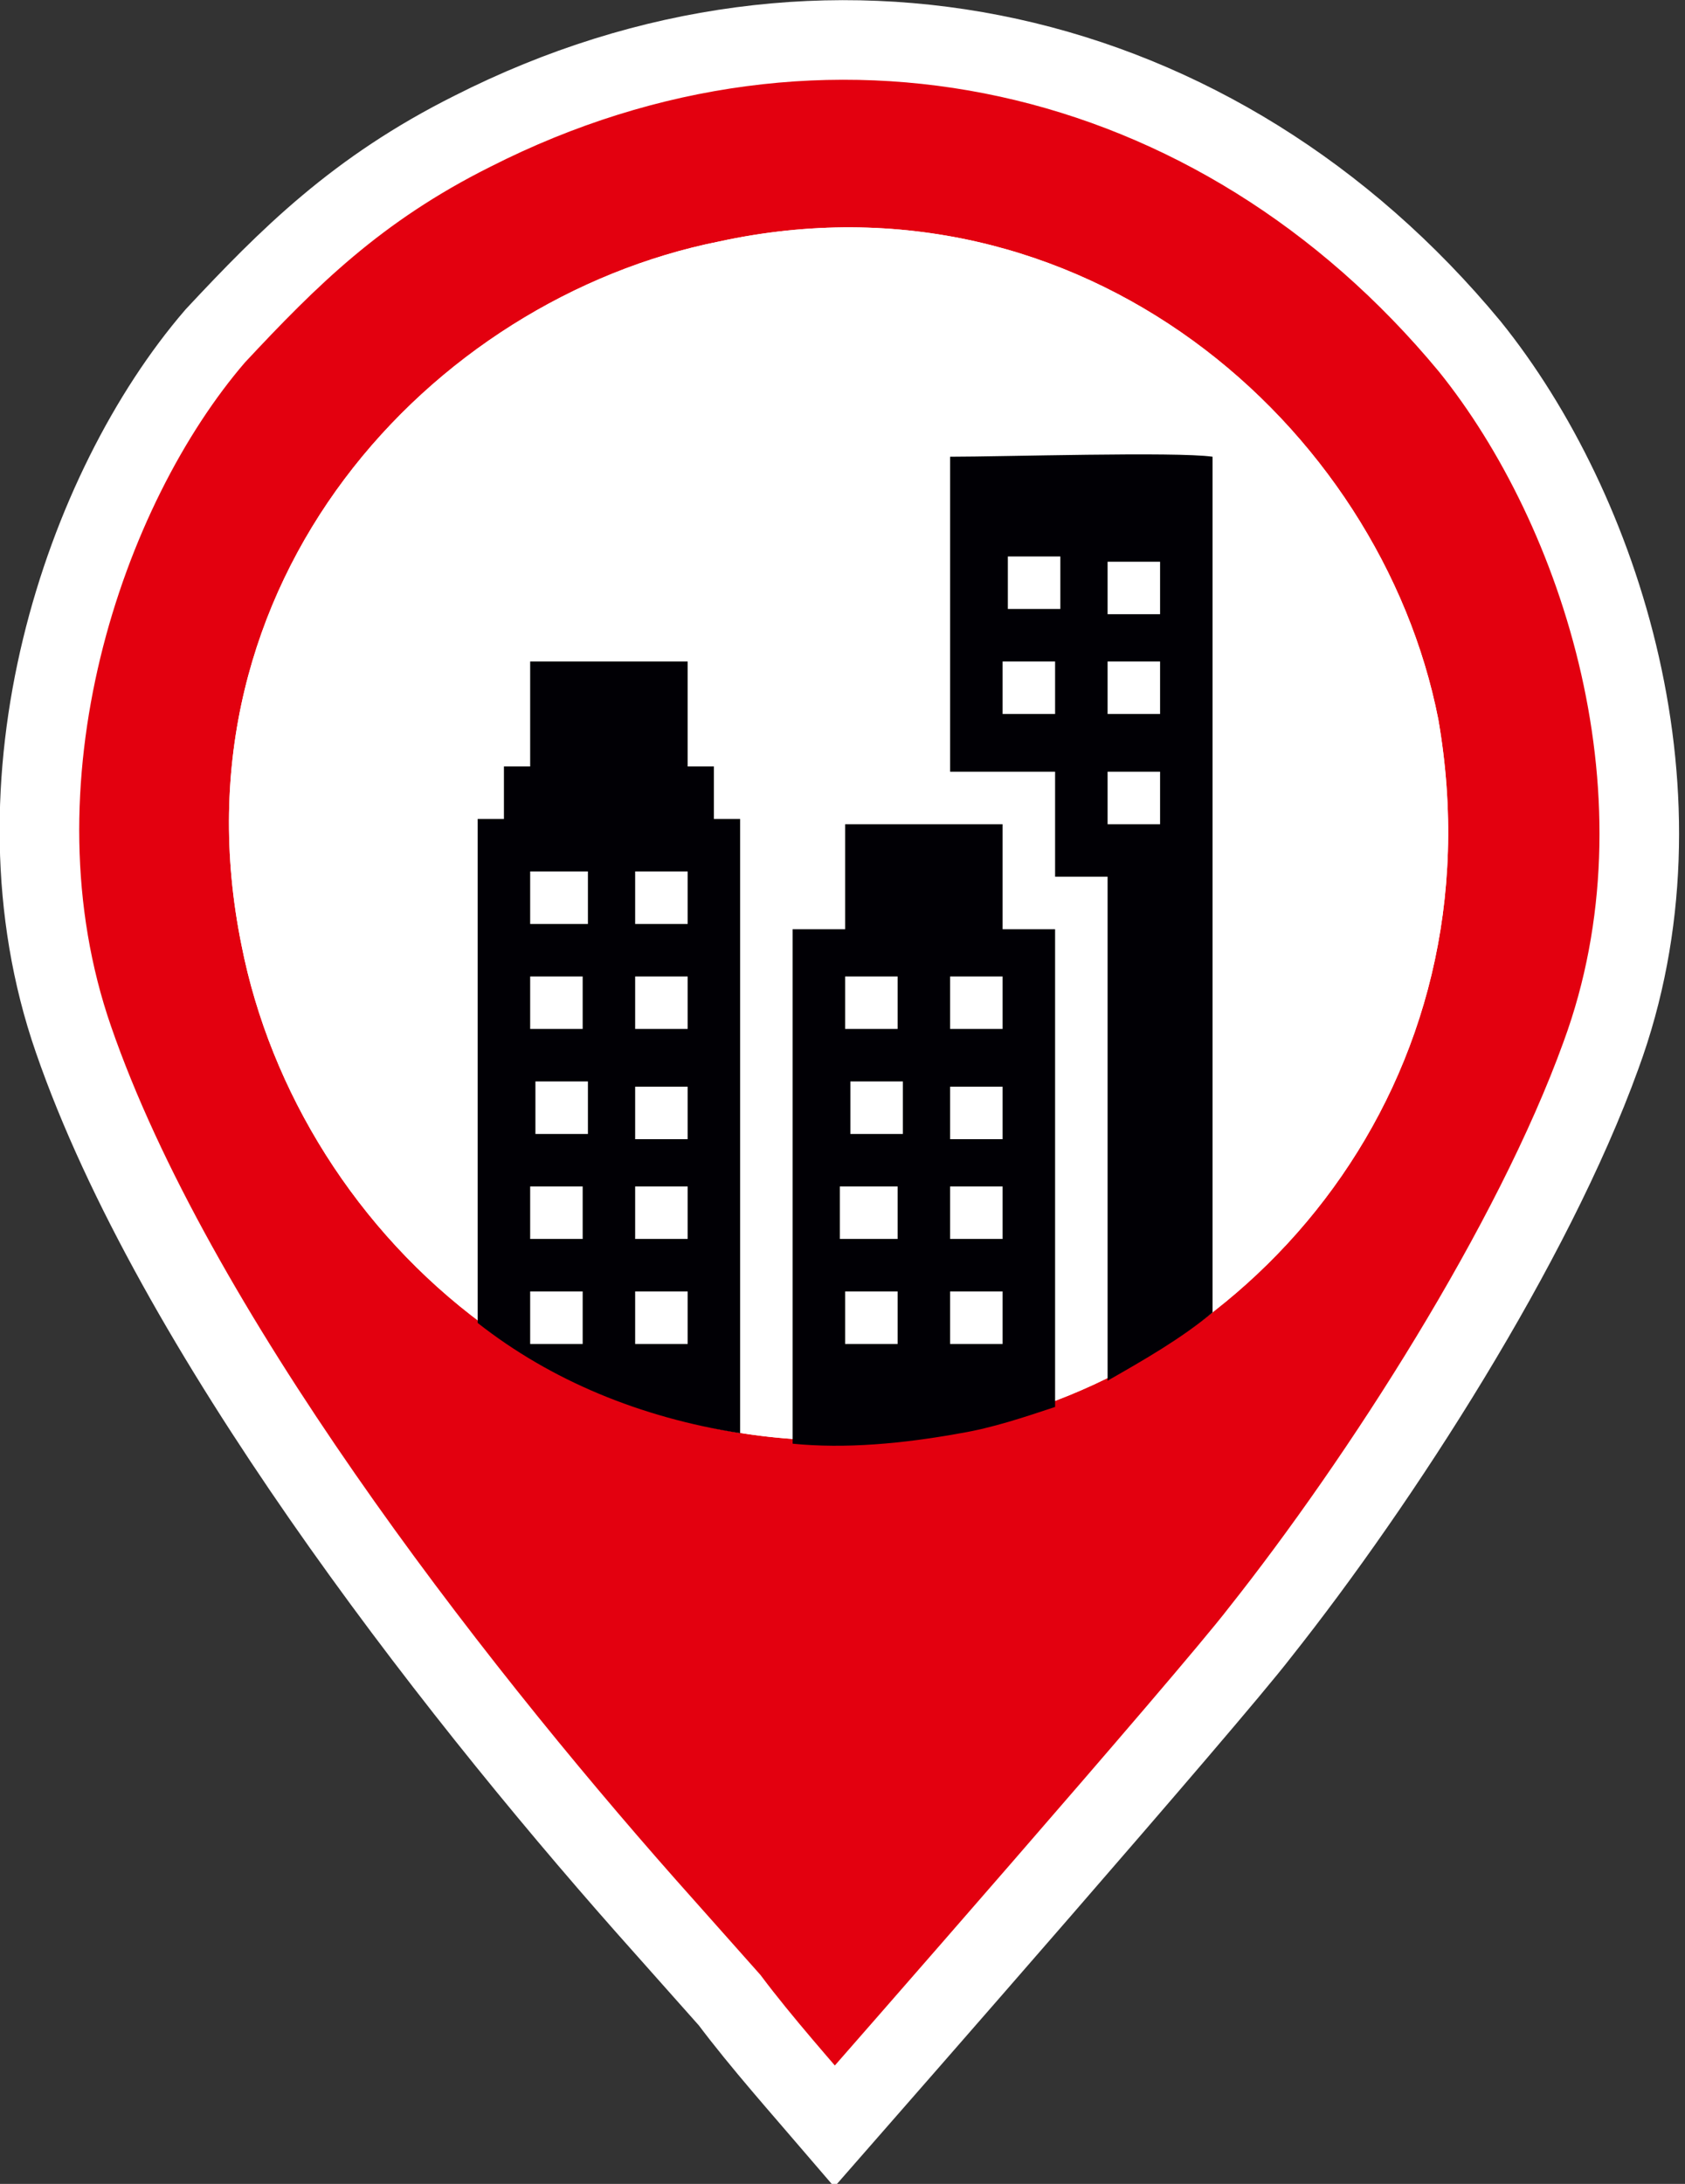
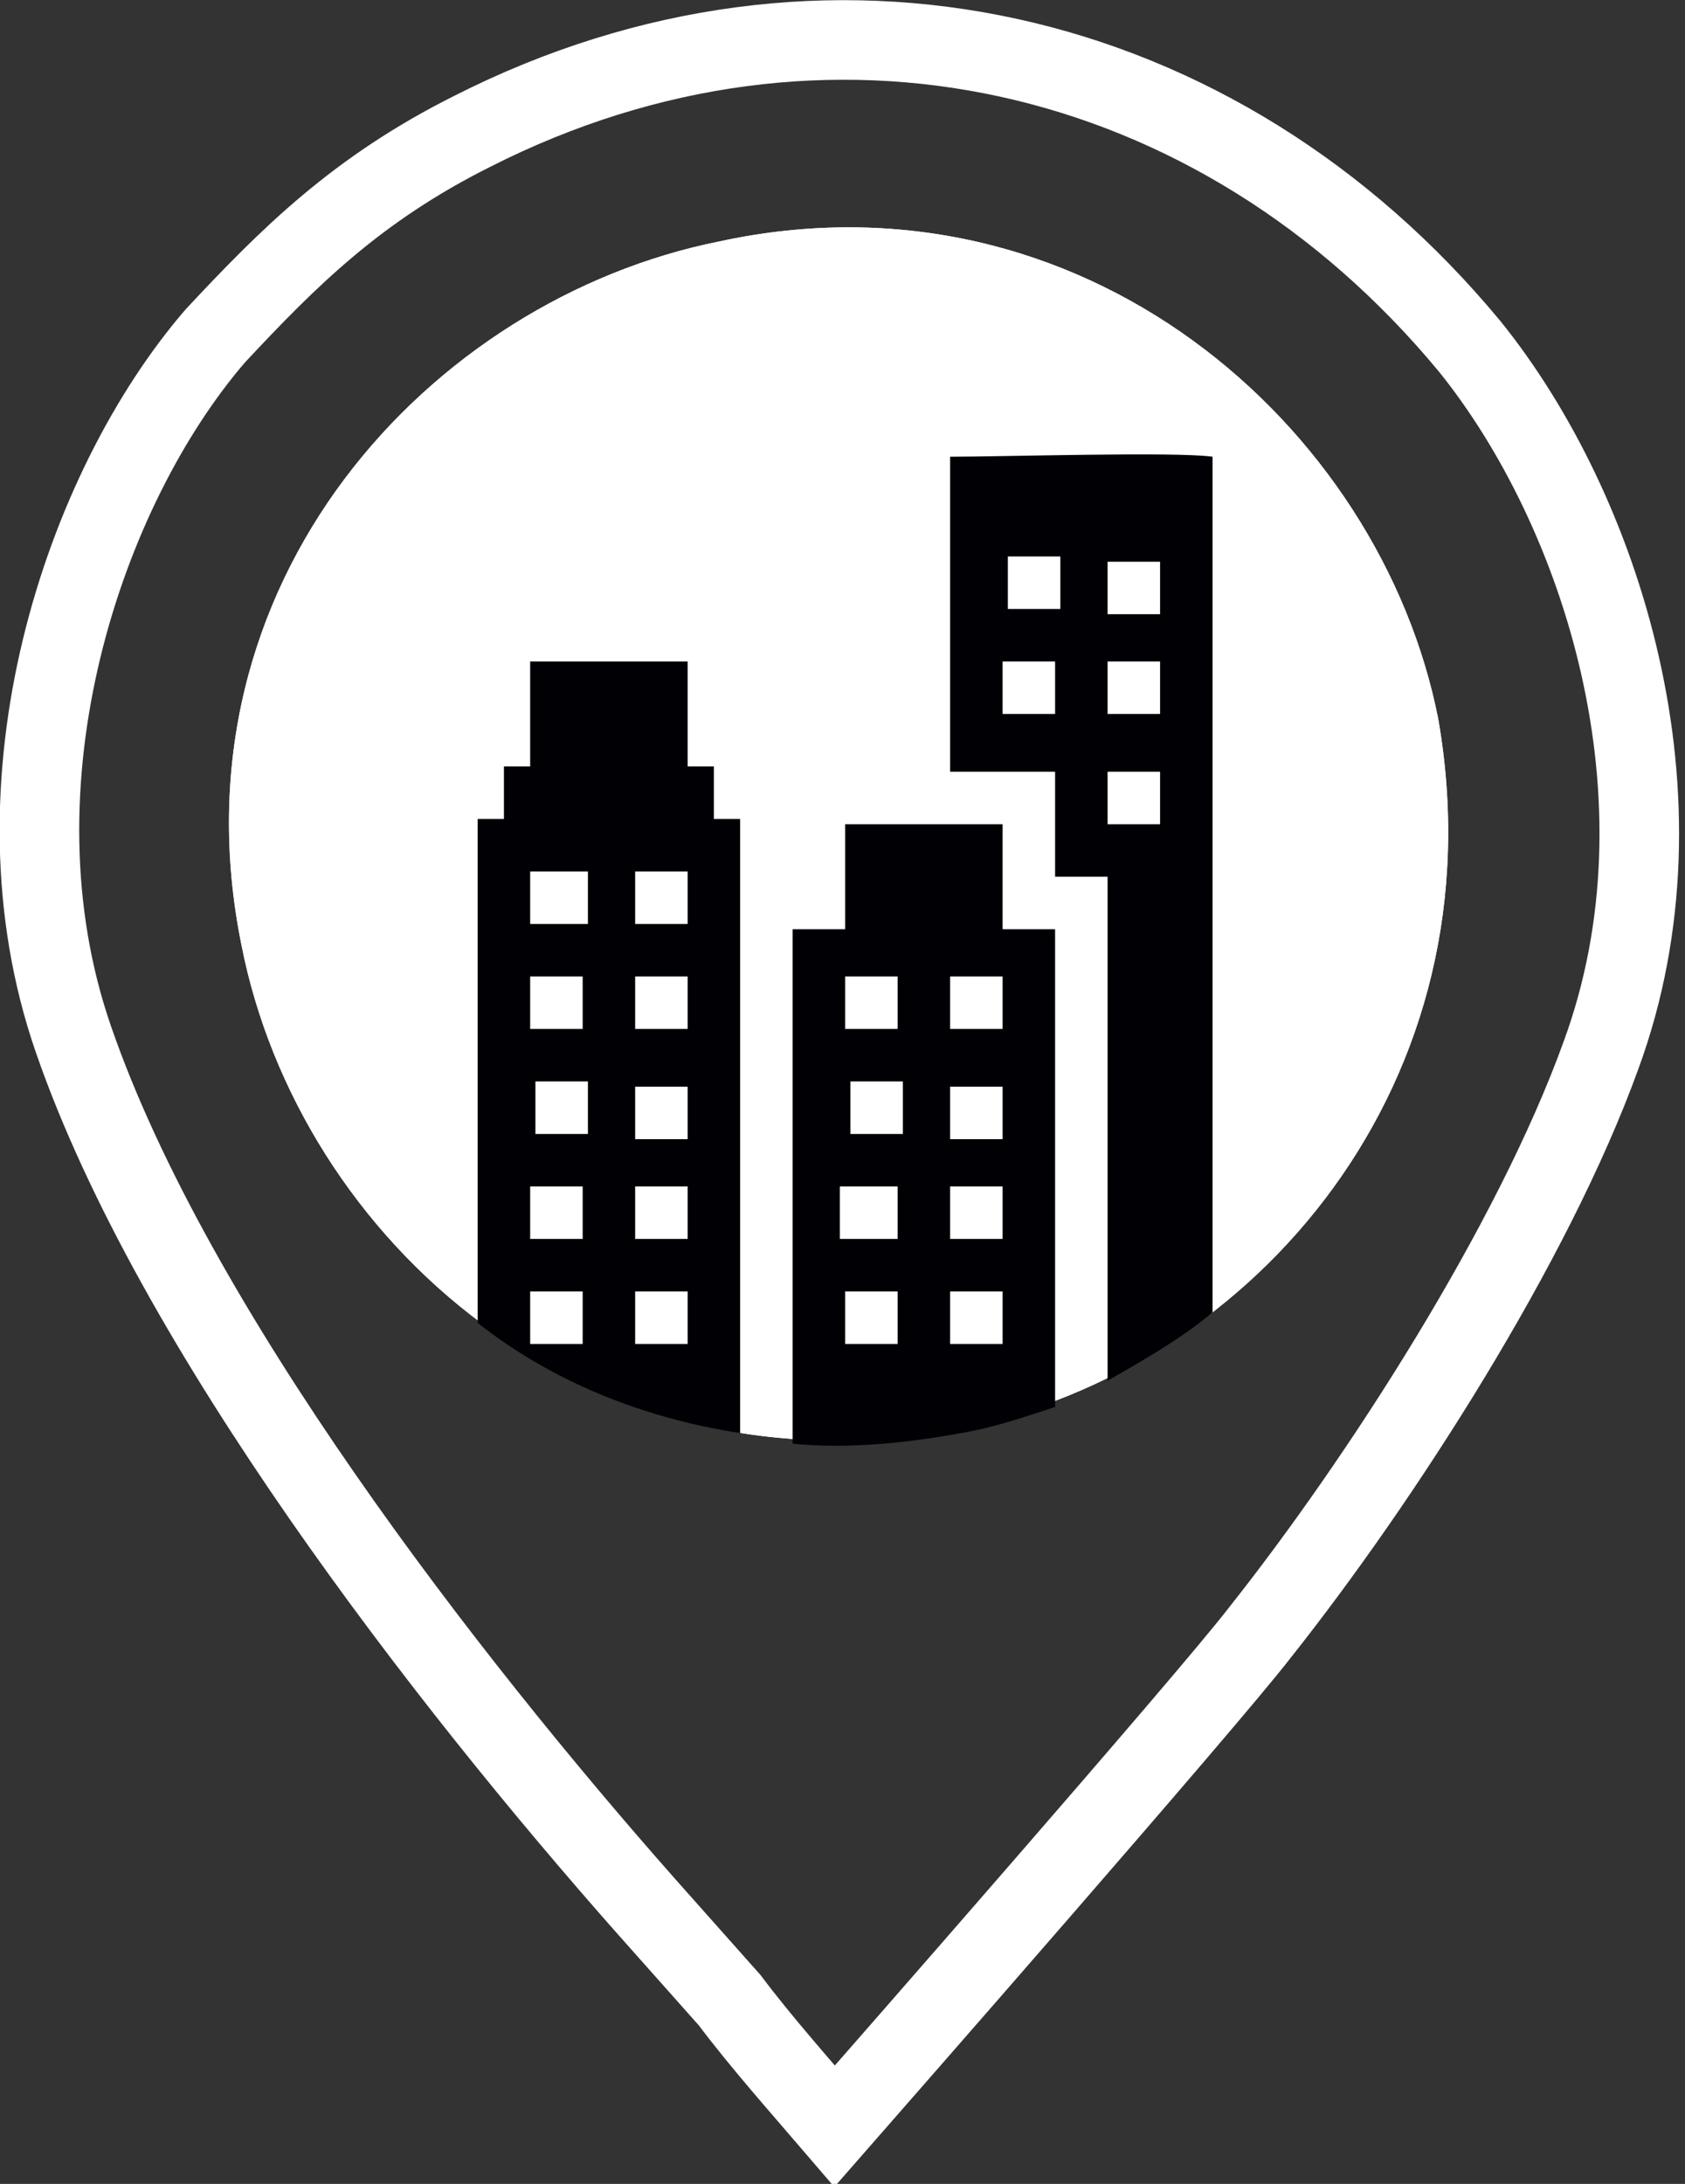
<svg xmlns="http://www.w3.org/2000/svg" x="0px" y="0px" viewBox="0 0 32.1 41.6" style="enable-background:new 0 0 32.1 41.6;" xml:space="preserve">
  <rect x="0" y="0" width="32.1" height="41.6" fill="#333333" stroke="none" />
  <style type="text/css"> .st0{display:none;} .st1{display:inline;} .st2{fill-rule:evenodd;clip-rule:evenodd;fill:#C9DB88;} .st3{fill-rule:evenodd;clip-rule:evenodd;fill:#DDE7AA;} .st4{fill-rule:evenodd;clip-rule:evenodd;fill:#9DCFCE;} .st5{fill:#9C9D9D;} .st6{fill:#AAA598;} .st7{fill:#89867F;} .st8{fill:#DBD8CF;} .st9{fill:#755747;} .st10{fill:#EEEDE9;} .st11{fill:#1C1914;} .st12{fill:#726B6E;} .st13{fill:#61585B;} .st14{fill:#908789;} .st15{fill:#A19C9C;} .st16{fill:#ADA6A9;} .st17{fill:#C5BEC2;} .st18{fill-rule:evenodd;clip-rule:evenodd;fill:#559E2B;} .st19{fill-rule:evenodd;clip-rule:evenodd;fill:#58320B;} .st20{fill-rule:evenodd;clip-rule:evenodd;fill:#457D21;} .st21{fill:#B1B2B3;} .st22{fill:#FFFFFF;} .st23{fill:#622D16;} .st24{fill:#4A2618;} .st25{fill:#793C1A;} .st26{fill:#73341C;} .st27{fill:#D05413;} .st28{fill:#A24114;} .st29{fill:#E8712E;} .st30{fill:#CAC3BF;} .st31{fill:#C24816;} .st32{fill:#AC4416;} .st33{fill:#853610;} .st34{fill:#7E330F;} .st35{fill:#675553;} .st36{fill:#392C29;} .st37{fill:#75594F;} .st38{fill:#5E453C;} .st39{fill:#8E756D;} .st40{fill:#5D2F21;} .st41{fill:#884930;} .st42{fill:#6F3A28;} .st43{fill:#A0573E;} .st44{fill:#533226;} .st45{fill:#88755E;} .st46{fill:#7B6754;} .st47{fill:#683F2E;} .st48{fill:#C8B79C;} .st49{fill:#D8D0C8;} .st50{fill:#563424;} .st51{fill:#A59075;} .st52{fill:#7D4939;} .st53{fill:#462A1D;} .st54{fill:#40261B;} .st55{fill:#A56217;} .st56{fill:#894E14;} .st57{fill:#DCD1CB;} .st58{fill:#4B392E;} .st59{fill:#402E24;} .st60{fill:#D65E10;} .st61{fill:#B84A16;} .st62{fill:#BBA498;} .st63{fill:#6F5649;} .st64{fill:#EE7619;} .st65{fill:#D45B11;} .st66{fill:none;stroke:#ECECED;stroke-width:4.381;stroke-linecap:round;stroke-linejoin:round;stroke-miterlimit:22.926;} .st67{fill:#ECECED;} .st68{opacity:0.5;} .st69{opacity:0.76;fill-rule:evenodd;clip-rule:evenodd;fill:#C5C6C6;} .st70{fill-rule:evenodd;clip-rule:evenodd;fill:none;stroke:#686868;stroke-width:4;stroke-miterlimit:10;} .st71{fill:none;stroke:#878786;stroke-width:4.381;stroke-miterlimit:10;} .st72{fill:#878786;} .st73{fill:none;stroke:#878786;stroke-width:4.381;stroke-linecap:round;stroke-linejoin:round;stroke-miterlimit:22.926;stroke-dasharray:9.011,22.529;} .st74{fill-rule:evenodd;clip-rule:evenodd;fill:#878786;} .st75{fill:none;stroke:#878786;stroke-width:0.168;stroke-miterlimit:22.926;} .st76{fill:none;stroke:#FFFFFF;stroke-width:2.504;stroke-linecap:round;stroke-linejoin:round;stroke-miterlimit:10;} .st77{fill:none;stroke:#000000;stroke-width:0.167;stroke-miterlimit:22.926;} .st78{fill-rule:evenodd;clip-rule:evenodd;fill:#485155;} .st79{fill:none;stroke:#000000;stroke-width:0.167;stroke-miterlimit:22.926;} .st80{fill-rule:evenodd;clip-rule:evenodd;fill:#FFFFFF;} .st81{fill:none;stroke:#FFFFFF;stroke-width:0.588;stroke-miterlimit:22.926;} .st82{fill-rule:evenodd;clip-rule:evenodd;fill:#A19C9C;} .st83{fill-rule:evenodd;clip-rule:evenodd;fill:#C5C6C6;} .st84{fill-rule:evenodd;clip-rule:evenodd;fill:#00963F;} .st85{fill-rule:evenodd;clip-rule:evenodd;fill:#AFDBDD;} .st86{fill:none;stroke:#FFFFFF;stroke-width:1.878;stroke-linecap:round;stroke-linejoin:round;stroke-miterlimit:10;} .st87{fill:#B47E4D;} .st88{fill:#BC874E;} .st89{fill:#A06C42;} .st90{fill:#D1A456;} .st91{fill:#6A4730;} .st92{fill:#8A5C3C;} .st93{fill:#B29773;} .st94{fill:#CAB28D;} .st95{fill:#8A8285;} .st96{fill:#92888B;} .st97{fill:none;stroke:#FFFFFF;stroke-width:1.331;stroke-miterlimit:22.926;} .st98{fill:none;stroke:#FFFFFF;stroke-width:1.331;stroke-miterlimit:22.926;} .st99{fill:none;stroke:#FFFFFF;stroke-width:1.326;stroke-miterlimit:22.926;} .st100{fill-rule:evenodd;clip-rule:evenodd;fill:#788D99;} .st101{fill-rule:evenodd;clip-rule:evenodd;fill:#4B5667;} .st102{fill-rule:evenodd;clip-rule:evenodd;fill:#EF9267;} .st103{fill-rule:evenodd;clip-rule:evenodd;fill:#58A494;} .st104{fill-rule:evenodd;clip-rule:evenodd;fill:#FDFEFF;} .st105{fill-rule:evenodd;clip-rule:evenodd;fill:#C6C5C4;} .st106{fill-rule:evenodd;clip-rule:evenodd;fill:#E3000F;} .st107{fill:none;stroke:#FFFFFF;stroke-width:0.882;stroke-miterlimit:22.926;} .st108{fill:#9F9E37;} .st109{fill:#EC6064;} .st110{fill:#322320;} .st111{fill:#F9C7B5;} .st112{fill:#2CA6B9;} .st113{fill:#45322E;} .st114{fill:#739795;} .st115{fill:#F7B6A3;} .st116{fill:#5DC2D1;} .st117{fill:#ED686B;} .st118{fill:#B9A3A1;} .st119{fill:#D8C4C2;} .st120{fill:#E7383A;} .st121{fill:#8CA124;} .st122{fill:#533A37;} .st123{fill:#634645;} .st124{fill:#D4C2C1;} .st125{fill:#ECDBD8;} .st126{fill:#432C2B;} .st127{fill:#D8A873;} .st128{fill:#483C45;} .st129{fill:#928E29;} .st130{fill:#938F28;} .st131{fill:#8C8622;} .st132{fill:#817A1C;} .st133{fill:#DECECB;} .st134{fill:#FCC139;} .st135{fill:#F2A701;} .st136{fill:#FAB715;} .st137{fill:#EFE9E8;} .st138{fill:#E64444;} .st139{fill:#BBA6A5;} .st140{fill:#EF9267;} .st141{fill:#564953;} .st142{fill:#6B5E69;} .st143{fill:#FFD03C;} .st144{fill:#BD6C2A;} .st145{fill:#3F2A28;} .st146{fill:#984F1A;} .st147{fill:#AC5F24;} .st148{fill:#50312F;} .st149{fill:#F7A943;} .st150{fill:#2A1A18;} .st151{fill:#D27F37;} .st152{fill:#5F4742;} .st153{fill:#9DCFCE;} .st154{fill:none;stroke:#ECECED;stroke-width:7;stroke-miterlimit:10;} .st155{fill:#AB8F8F;} .st156{fill-rule:evenodd;clip-rule:evenodd;fill:#5DA172;} .st157{fill-rule:evenodd;clip-rule:evenodd;fill:#D9DADA;} .st158{fill:none;stroke:#FFFFFF;stroke-width:0.167;stroke-miterlimit:22.926;} .st159{fill:none;stroke:#ECECED;stroke-width:4.268;stroke-linecap:round;stroke-linejoin:round;stroke-miterlimit:22.926;} .st160{fill:none;stroke:#878786;stroke-width:4.245;stroke-linecap:round;stroke-linejoin:round;stroke-miterlimit:22.926;stroke-dasharray:8.732,21.829;} .st161{fill:none;stroke:#878786;stroke-width:4.381;stroke-linecap:round;stroke-linejoin:round;stroke-miterlimit:22.926;stroke-dasharray:9.012,22.529;} .st162{fill-rule:evenodd;clip-rule:evenodd;} .st163{fill-rule:evenodd;clip-rule:evenodd;fill:#9C9D9D;} .st164{fill:none;stroke:#FFFFFF;stroke-width:1.288;stroke-miterlimit:22.926;} .st165{fill:none;stroke:#FFFFFF;stroke-width:1.297;stroke-miterlimit:22.926;} .st166{fill-rule:evenodd;clip-rule:evenodd;fill:#D9D9D9;} .st167{fill-rule:evenodd;clip-rule:evenodd;fill:#D9DBDA;} .st168{fill-rule:evenodd;clip-rule:evenodd;fill:#FFCA00;} .st169{fill-rule:evenodd;clip-rule:evenodd;fill:#F6F6F7;} .st170{fill-rule:evenodd;clip-rule:evenodd;fill:#E9BA00;} .st171{fill-rule:evenodd;clip-rule:evenodd;fill:#374345;} .st172{fill-rule:evenodd;clip-rule:evenodd;fill:#DBDAD9;} .st173{fill-rule:evenodd;clip-rule:evenodd;fill:#000004;} .st174{fill-rule:evenodd;clip-rule:evenodd;fill:#5EAEB6;} .st175{fill:none;stroke:#878786;stroke-width:0.134;stroke-miterlimit:22.926;} .st176{fill:none;stroke:#FFFFFF;stroke-width:0.133;stroke-miterlimit:22.926;} .st177{fill-rule:evenodd;clip-rule:evenodd;fill:#E4230E;} .st178{fill-rule:evenodd;clip-rule:evenodd;fill:#E30018;} .st179{display:inline;fill:none;stroke:#ECECED;stroke-width:5;stroke-miterlimit:10;} .st180{display:inline;fill-rule:evenodd;clip-rule:evenodd;fill:#DDE7AA;} .st181{display:inline;fill:#878786;} .st182{fill-rule:evenodd;clip-rule:evenodd;fill:#F9BC84;stroke:#FFFFFF;stroke-width:4.338;stroke-linecap:round;stroke-linejoin:round;} .st183{fill-rule:evenodd;clip-rule:evenodd;fill:#FDE2C8;stroke:#FFFFFF;stroke-width:4.338;stroke-linecap:round;stroke-linejoin:round;} .st184{fill-rule:evenodd;clip-rule:evenodd;fill:#F9BC84;} .st185{fill:none;stroke:#FFFFFF;stroke-width:4.338;stroke-linecap:round;stroke-linejoin:round;} .st186{opacity:0.93;fill:#FDE2C8;stroke:#FFFFFF;stroke-width:0.167;enable-background:new ;} .st187{fill:none;stroke:#FDE2C8;stroke-width:2.892;} .st188{display:inline;opacity:0.76;} .st189{fill:#C5C6C6;stroke:#686868;stroke-miterlimit:10;} .st190{fill-rule:evenodd;clip-rule:evenodd;fill:#61585B;} .st191{fill:none;stroke:#FFFFFF;stroke-width:1.516;stroke-miterlimit:22.926;} .st192{fill-rule:evenodd;clip-rule:evenodd;fill:#008BD2;} .st193{fill-rule:evenodd;clip-rule:evenodd;fill:#010005;} </style>
  <g id="Слой_1" class="st0"> </g>
  <g id="Слой_2">
    <g>
-       <path class="st106" d="M15.9,40.5c0.7-0.8,7.1-8.1,8.1-9.4c2.3-2.9,5.2-7.4,6.5-11c1.8-4.9,0-10.4-2.5-13.5 C23.2,0.8,15.7-0.9,9,2.5C6.8,3.6,5.5,4.9,4.1,6.4c-2.5,2.9-4.4,8.5-2.7,13.4C3.3,25.3,8.5,32,12.3,36.3l1.6,1.8 C14.5,38.9,15.3,39.8,15.9,40.5z" />
      <path class="st191" d="M15.9,40.5c0.7-0.8,7.1-8.1,8.1-9.4c2.3-2.9,5.2-7.4,6.5-11c1.8-4.9,0-10.4-2.5-13.5 C23.2,0.8,15.7-0.9,9,2.5C6.8,3.6,5.5,4.9,4.1,6.4c-2.5,2.9-4.4,8.5-2.7,13.4C3.3,25.3,8.5,32,12.3,36.3l1.6,1.8 C14.5,38.9,15.3,39.8,15.9,40.5z" />
      <path class="st80" d="M13.7,4.6C8.2,5.7,3.2,11.1,4.6,18c1.1,5.6,6.6,10.6,13.7,9.2c5.6-1.1,10.3-6.6,9.1-13.5 C26.3,8.1,20.6,3.1,13.7,4.6" />
      <path class="st80" d="M13.7,4.6C8.2,5.7,3.2,11.1,4.6,18c1.1,5.6,6.6,10.6,13.7,9.2c5.6-1.1,10.3-6.6,9.1-13.5 C26.3,8.1,20.6,3.1,13.7,4.6" />
      <path class="st193" d="M18.1,25.6h1l0-1h-1L18.1,25.6z M12.1,19.6l1,0l0-1h-1L12.1,19.6z M18.1,19.6h1l0-1h-1L18.1,19.6z M21.1,13.6h1l0-1h-1L21.1,13.6z M12.1,25.6h1l0-1h-1L12.1,25.6z M10.1,23.6l0.2,0l0.1,0h0.3l0.2,0l0.2,0v-1l-1,0V23.6z M19.1,11.6l0.2,0l0.7,0l0.2,0v-1l-1,0V11.6z M10.1,21.6l0.2,0l0.4,0l0.2,0l0.3,0v-1l-0.3,0l-0.7,0V21.6z M16.1,21.6l0.2,0l0.2,0 l0.5,0l0.2,0l0-1l-0.2,0l-0.2,0l-0.6,0V21.6z M16.1,23.6l0.2,0l0.8,0l0-1l-0.2,0l-0.4,0l-0.5,0V23.6z M10.1,17.6l0.3,0l0.6,0 l0.2,0v-1l-0.2,0l-0.4,0h-0.2l-0.3,0L10.1,17.6z M12.1,16.8v0.8h1v-1h-1V16.8z M18.1,23.6l0.2,0l0.8,0v-0.6l0-0.4h-0.7h-0.3V23.6z M21.1,15.1v0.6h1v-1h-1V15.1z M18.1,20.9l0,0.8h1v-1h-1L18.1,20.9z M21.1,11v0.7h1v-1h-1V11z M12.1,23.1v0.5h1v-1h-1V23.1z M12.1,20.9v0.8h1v-1h-1V20.9z M10.1,25.6l1,0l0-1l-1,0L10.1,25.6z M16.1,19.6l1,0l0-1l-1,0L16.1,19.6z M16.1,25.6l1,0l0-1l-1,0 L16.1,25.6z M19.1,13.6l1,0l0-1l-1,0L19.1,13.6z M10.1,19.6l1,0l0-1l-1,0L10.1,19.6z M21.1,26.3c0.7-0.4,1.4-0.8,2-1.3V8.7 c-0.7-0.1-4,0-5,0l0,0.2l0,5.8l2,0l0,2h1V26.3z M15.1,27.5c1,0.1,2.1,0,3.2-0.2c0.6-0.1,1.2-0.3,1.8-0.5v-9.1l-1,0l0-2l-3,0l0,2 h-1L15.1,27.5z M10.1,12.6l0,2H9.6l0,1l-0.5,0l0,9.6c1.4,1.1,3.1,1.8,5,2.1V15.6l-0.5,0l0-1l-0.5,0l0-2 C10.6,12.6,11.8,12.6,10.1,12.6z" />
    </g>
  </g>
</svg>